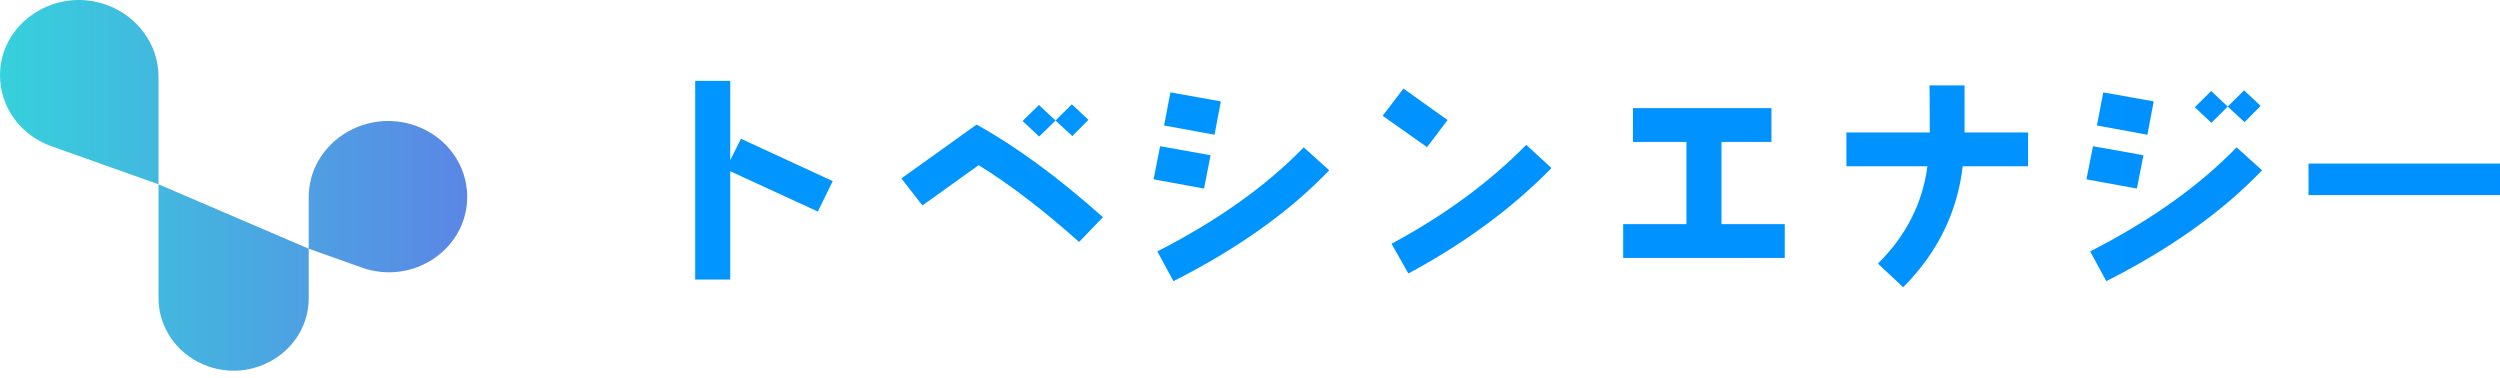
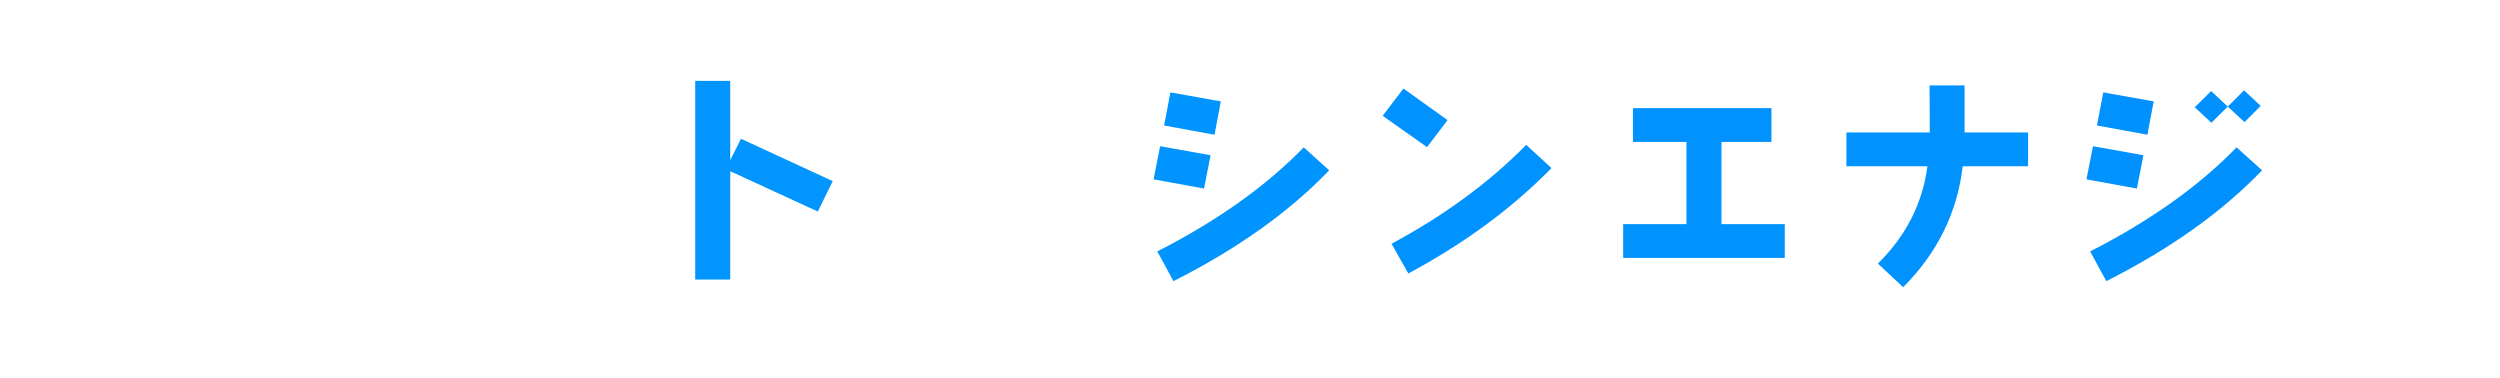
<svg xmlns="http://www.w3.org/2000/svg" width="324" height="49" fill="none">
-   <path fill-rule="evenodd" clip-rule="evenodd" d="M0 9.76C0 2.95 7.143-1.74 13.767.614c4.038 1.436 6.777 5.167 6.777 9.318v13.952L6.64 18.943C2.649 17.525 0 13.86 0 9.76zm40.007 22.47v6.416c0 6.793-7.248 11.337-13.684 8.578-3.514-1.507-5.779-4.868-5.779-8.578v-14.76l19.463 8.344zm0 0l6.89 2.449c6.625 2.354 13.654-2.375 13.654-9.184 0-4.101-2.676-7.776-6.665-9.194-6.706-2.383-13.879 2.384-13.879 9.278v6.65z" fill="url(#paint0_linear_7011_1103)" />
-   <path d="M324 25.284h-24.815v-4.087H324v4.087z" fill="url(#paint1_linear_7011_1103)" />
  <path d="M292.98 13.724l-2.088 2.102-2.179-2.014-2.118 2.102-2.149-2.014 2.119-2.103 2.148 2.015 2.119-2.102 2.148 2.014zm-13.86-.584l-.817 4.321-6.537-1.197.817-4.291 6.537 1.167zm14.042 8.933c-5.175 5.401-11.924 10.189-20.185 14.364l-2.089-3.854c7.778-3.97 14.103-8.466 18.975-13.487l3.299 2.977zm-15.374-1.955l-.847 4.32-6.537-1.197.848-4.291 6.536 1.168z" fill="url(#paint2_linear_7011_1103)" />
  <path d="M262.839 21.548h-8.473c-.696 5.984-3.269 11.21-7.717 15.677l-3.269-3.066c3.662-3.62 5.781-7.824 6.416-12.611h-10.501v-4.38h10.804c0-.73 0-2.773-.031-6.1h4.54v6.1h8.231v4.38z" fill="url(#paint3_linear_7011_1103)" />
  <path d="M231.305 33.43h-20.942v-4.38h8.201V18.395h-6.93v-4.38h17.946v4.38h-6.476V29.05h8.201v4.38z" fill="url(#paint4_linear_7011_1103)" />
  <path d="M187.605 15.564l-2.663 3.503-5.75-4.058 2.694-3.532 5.719 4.087zm13.467 6.218c-5.114 5.225-11.318 9.78-18.551 13.662l-2.179-3.853c6.809-3.65 12.65-7.94 17.462-12.816l3.268 3.007z" fill="url(#paint5_linear_7011_1103)" />
  <path d="M158.222 13.14l-.818 4.321-6.536-1.197.817-4.291 6.537 1.167zm14.041 8.933c-5.175 5.401-11.923 10.189-20.185 14.364l-2.088-3.854c7.778-3.97 14.102-8.466 18.975-13.487l3.298 2.977zm-15.373-1.955l-.847 4.32-6.537-1.197.847-4.291 6.537 1.168z" fill="url(#paint6_linear_7011_1103)" />
-   <path d="M141.062 15.535l-2.088 2.102-2.179-2.015-2.119 2.073-2.148-2.014 2.118-2.073 2.149 2.014 2.118-2.101 2.149 2.014zm1.876 12.611l-3.087 3.212c-4.569-4.088-8.927-7.416-13.013-9.955l-7.293 5.225-2.724-3.503 9.745-6.977c5.084 2.802 10.531 6.802 16.372 11.998z" fill="url(#paint7_linear_7011_1103)" />
  <path d="M107.924 23.474l-1.936 3.941-11.349-5.225v14.042h-4.54V10.483h4.54V20.76l1.392-2.773 11.893 5.488z" fill="url(#paint8_linear_7011_1103)" />
  <defs>
    <linearGradient id="paint0_linear_7011_1103" x1="0" y1="24.022" x2="60.551" y2="24.022" gradientUnits="userSpaceOnUse">
      <stop stop-color="#36D1DC" />
      <stop offset="1" stop-color="#5B86E5" />
    </linearGradient>
    <linearGradient id="paint1_linear_7011_1103" x1="-2270.67" y1="24.653" x2="1802.93" y2="24.653" gradientUnits="userSpaceOnUse">
      <stop stop-color="#00C6FF" />
      <stop offset="1" stop-color="#0072FF" />
    </linearGradient>
    <linearGradient id="paint2_linear_7011_1103" x1="-2270.67" y1="24.653" x2="1802.93" y2="24.653" gradientUnits="userSpaceOnUse">
      <stop stop-color="#00C6FF" />
      <stop offset="1" stop-color="#0072FF" />
    </linearGradient>
    <linearGradient id="paint3_linear_7011_1103" x1="-2270.67" y1="24.653" x2="1802.93" y2="24.653" gradientUnits="userSpaceOnUse">
      <stop stop-color="#00C6FF" />
      <stop offset="1" stop-color="#0072FF" />
    </linearGradient>
    <linearGradient id="paint4_linear_7011_1103" x1="-2270.67" y1="24.652" x2="1802.93" y2="24.652" gradientUnits="userSpaceOnUse">
      <stop stop-color="#00C6FF" />
      <stop offset="1" stop-color="#0072FF" />
    </linearGradient>
    <linearGradient id="paint5_linear_7011_1103" x1="-2270.67" y1="24.653" x2="1802.93" y2="24.653" gradientUnits="userSpaceOnUse">
      <stop stop-color="#00C6FF" />
      <stop offset="1" stop-color="#0072FF" />
    </linearGradient>
    <linearGradient id="paint6_linear_7011_1103" x1="-2270.67" y1="24.653" x2="1802.93" y2="24.653" gradientUnits="userSpaceOnUse">
      <stop stop-color="#00C6FF" />
      <stop offset="1" stop-color="#0072FF" />
    </linearGradient>
    <linearGradient id="paint7_linear_7011_1103" x1="-2270.67" y1="24.654" x2="1802.93" y2="24.654" gradientUnits="userSpaceOnUse">
      <stop stop-color="#00C6FF" />
      <stop offset="1" stop-color="#0072FF" />
    </linearGradient>
    <linearGradient id="paint8_linear_7011_1103" x1="-2270.67" y1="24.653" x2="1802.93" y2="24.653" gradientUnits="userSpaceOnUse">
      <stop stop-color="#00C6FF" />
      <stop offset="1" stop-color="#0072FF" />
    </linearGradient>
  </defs>
</svg>